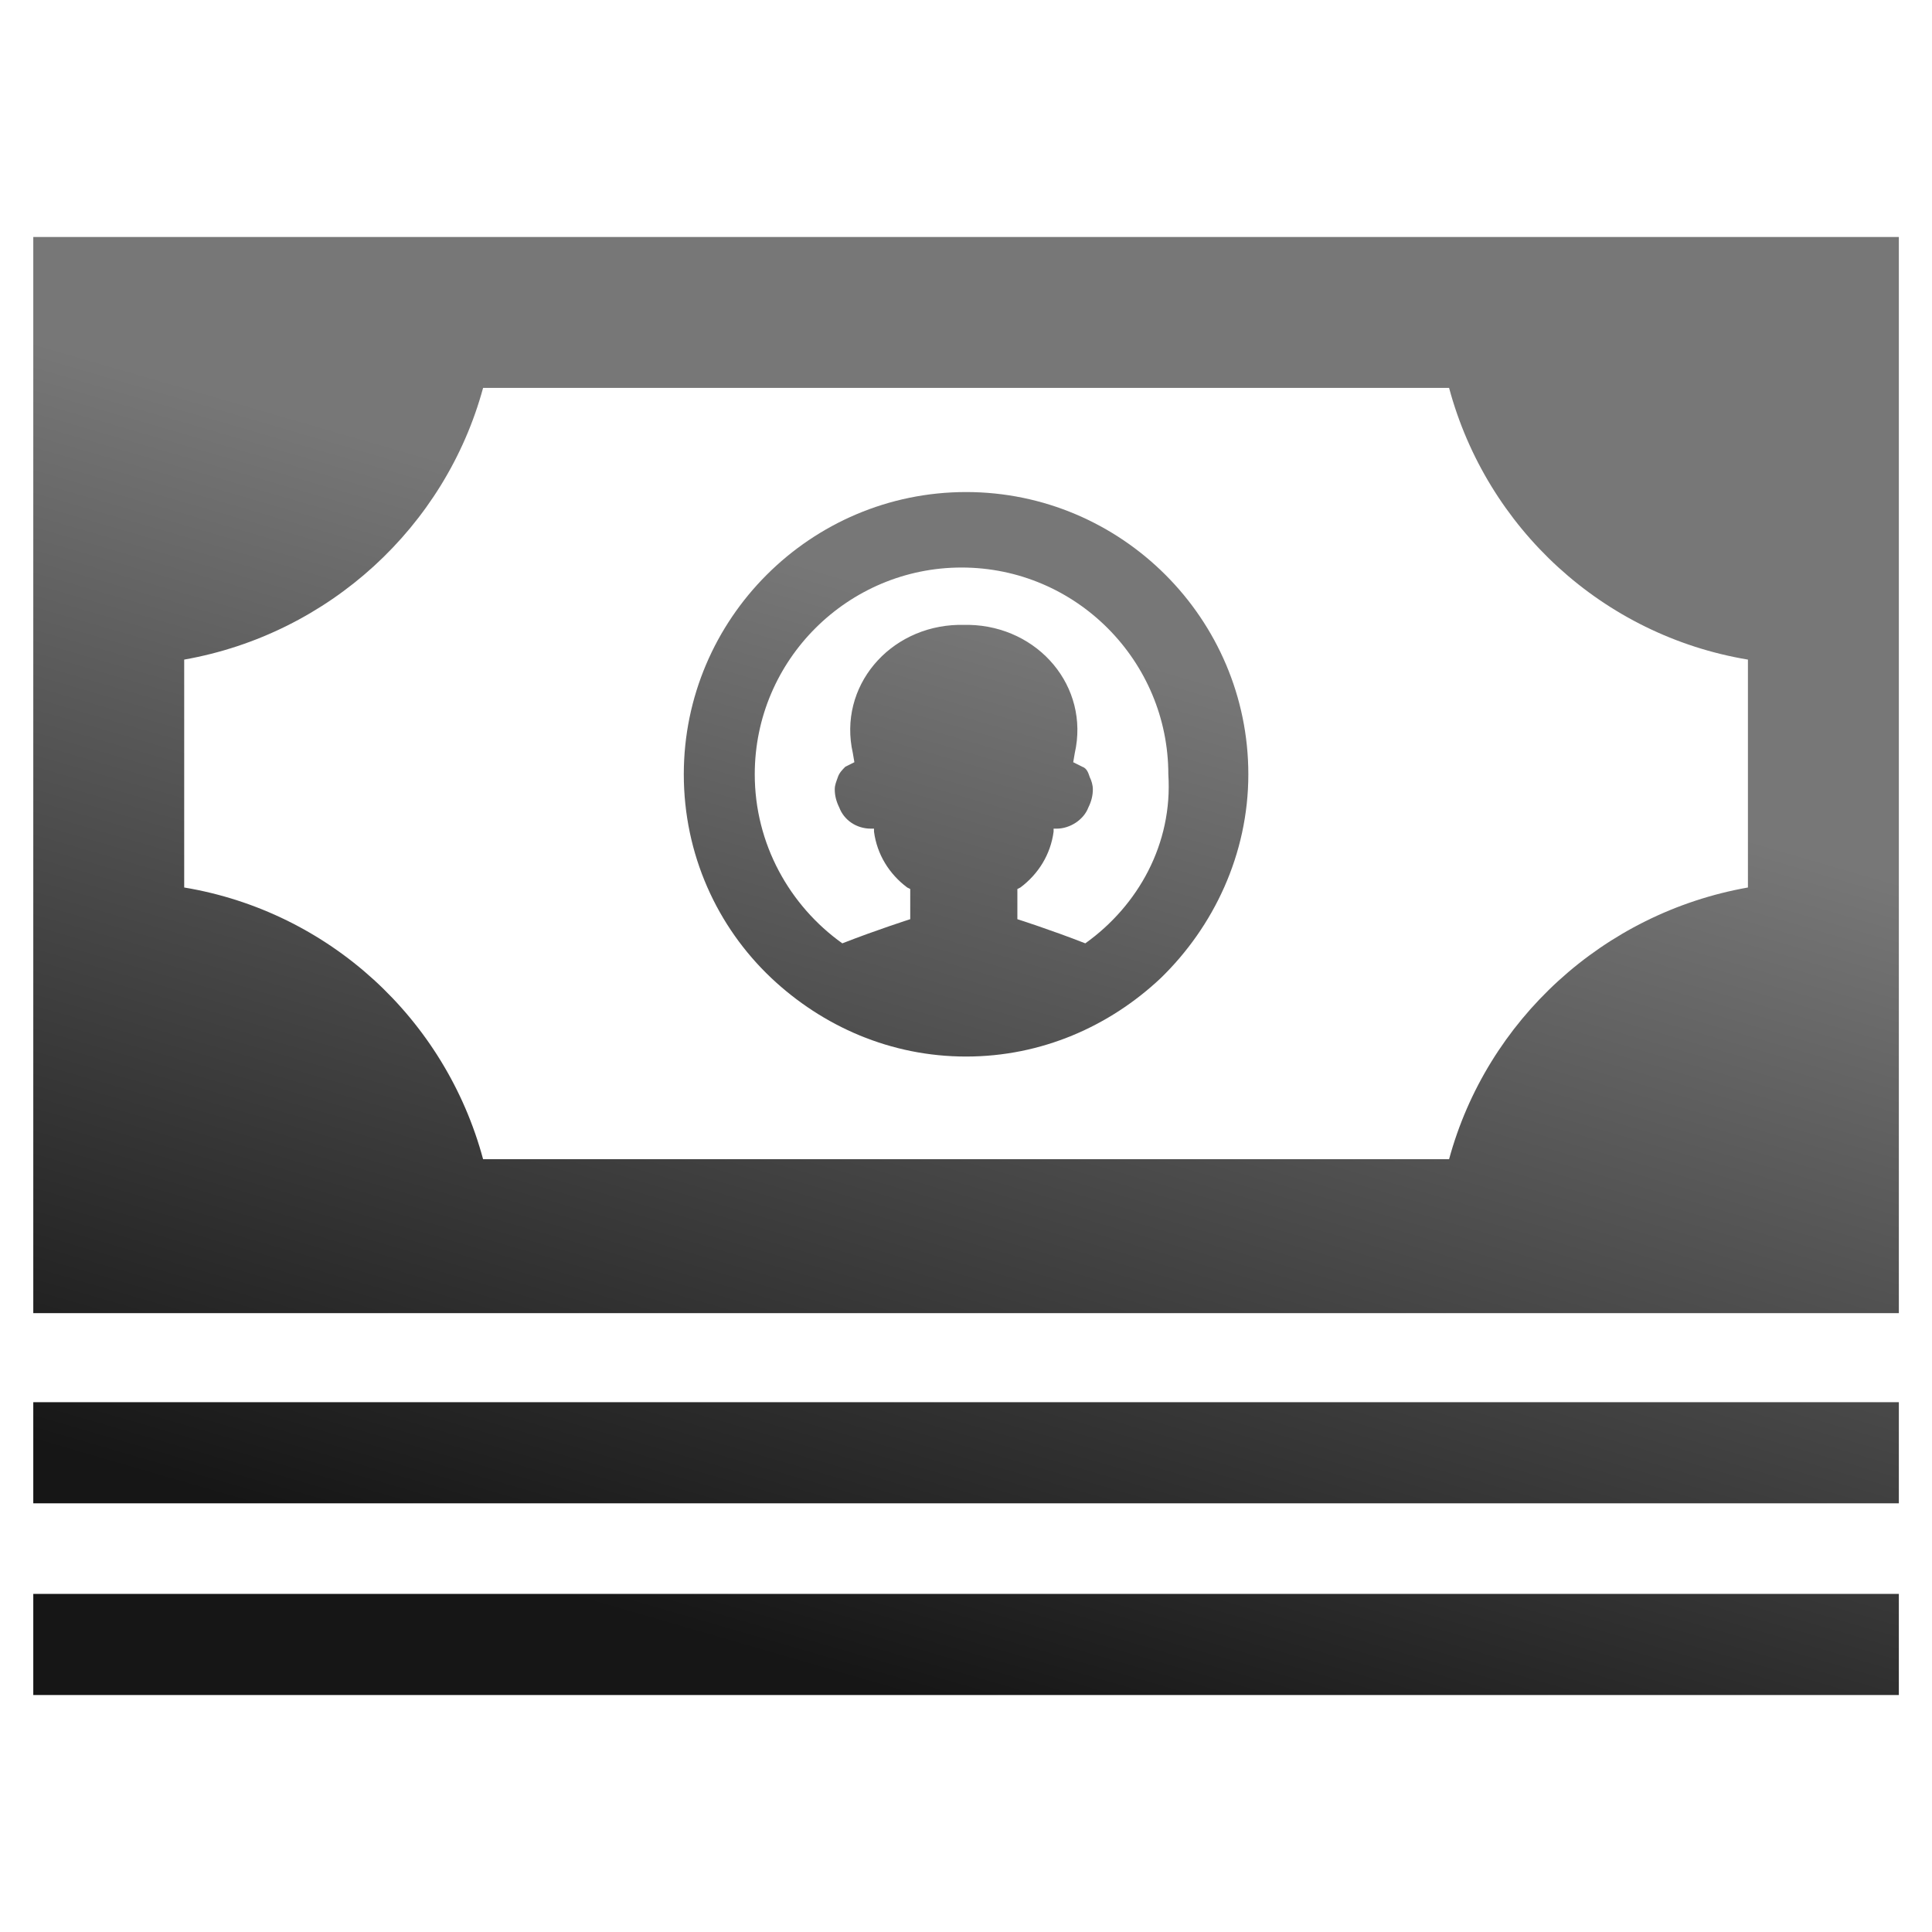
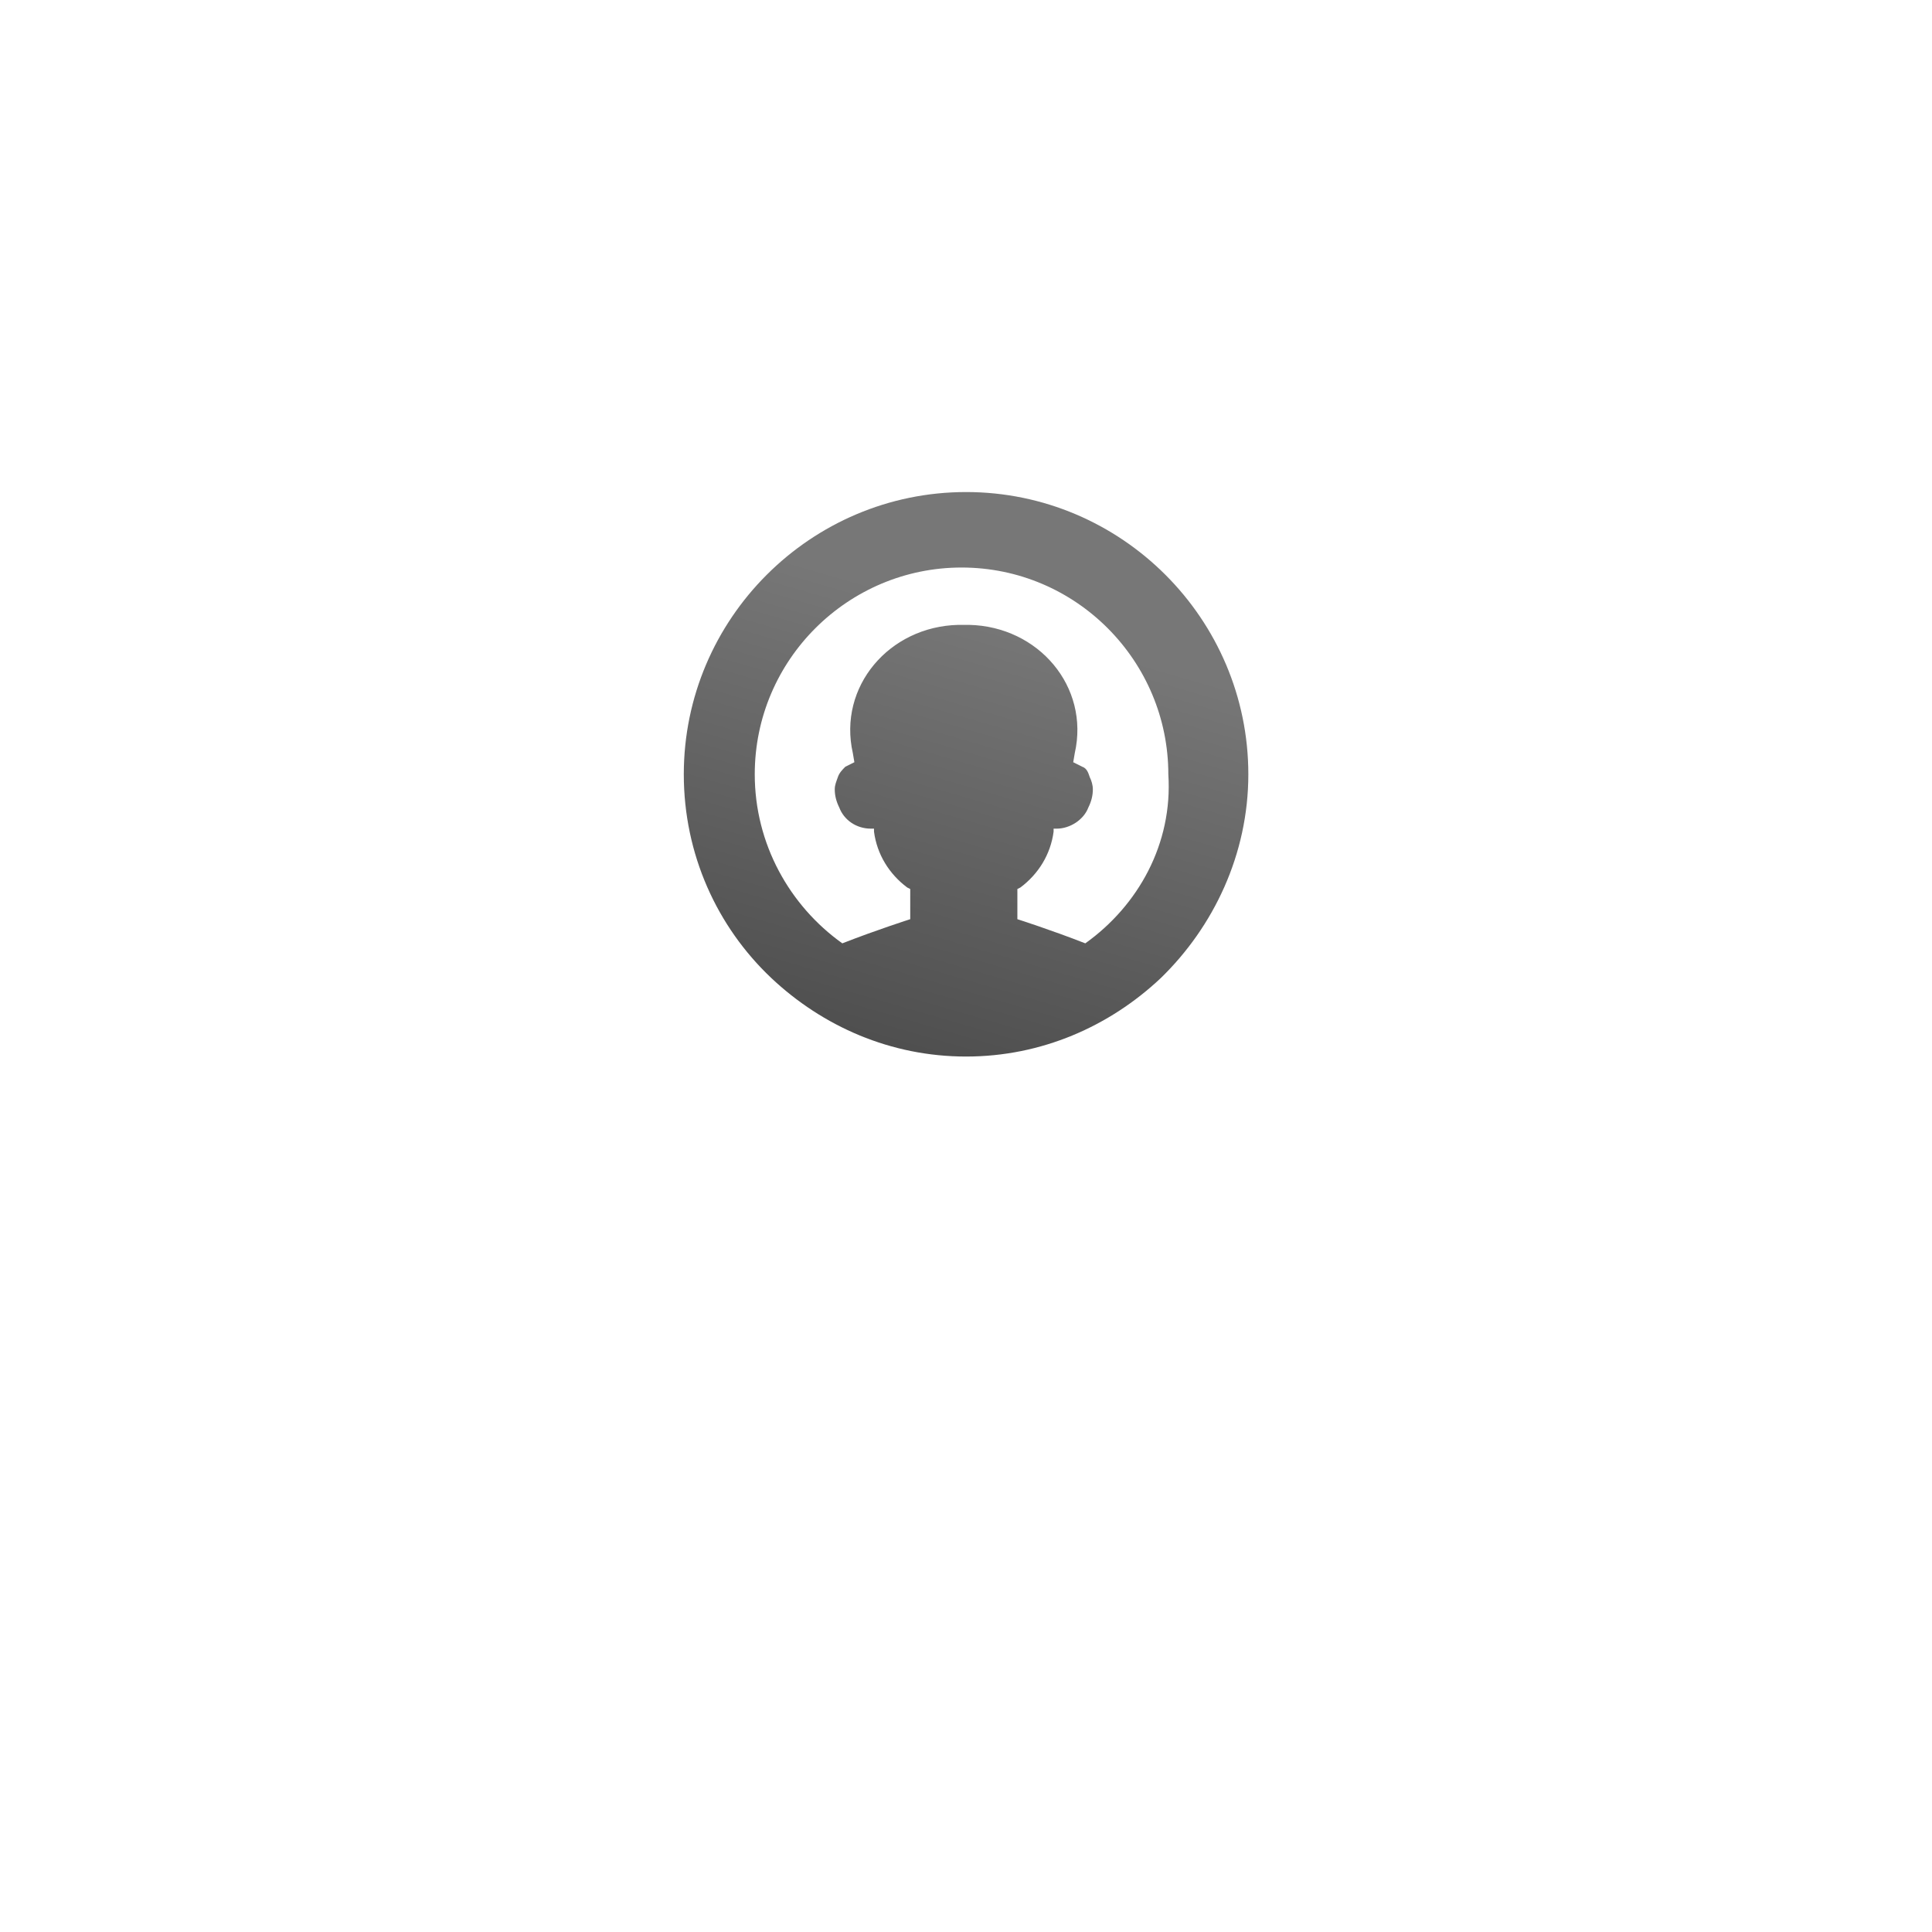
<svg xmlns="http://www.w3.org/2000/svg" width="44" height="44" viewBox="0 0 44 44" fill="none">
-   <path d="M0.758 5.397V29.906H43.245V5.397H0.758ZM39.808 20.212C36.508 20.797 33.861 23.238 33.002 26.4H11.002C10.142 23.203 7.495 20.762 4.195 20.212V15.022C7.495 14.438 10.142 11.997 11.002 8.834H33.002C33.861 12.031 36.508 14.472 39.808 15.022V20.212Z" fill="url(#paint0_linear_2253_35335)" />
  <path d="M22.002 11.206C18.461 11.206 15.573 14.094 15.573 17.634C15.573 19.456 16.33 21.106 17.567 22.275C18.736 23.375 20.283 24.062 22.002 24.062C23.72 24.062 25.267 23.375 26.436 22.275C27.639 21.106 28.43 19.456 28.43 17.634C28.43 14.094 25.542 11.206 22.002 11.206ZM24.717 21.484C23.927 21.175 23.17 20.934 23.17 20.934V20.247L23.239 20.212C23.652 19.903 23.927 19.456 23.995 18.941V18.872H24.064C24.373 18.872 24.683 18.666 24.786 18.391C24.855 18.253 24.889 18.116 24.889 17.978C24.889 17.875 24.855 17.772 24.82 17.703C24.786 17.6 24.752 17.497 24.648 17.462L24.442 17.359L24.477 17.153C24.82 15.641 23.652 14.266 22.07 14.231H21.83C20.248 14.266 19.08 15.641 19.423 17.153L19.458 17.359L19.252 17.462C19.183 17.531 19.114 17.6 19.08 17.703C19.045 17.806 19.011 17.875 19.011 17.978C19.011 18.116 19.045 18.253 19.114 18.391C19.217 18.666 19.492 18.872 19.836 18.872H19.905V18.941C19.973 19.456 20.248 19.903 20.661 20.212L20.73 20.247V20.934C20.73 20.934 19.973 21.175 19.183 21.484C17.98 20.625 17.189 19.216 17.189 17.634C17.189 15.022 19.32 12.925 21.898 12.925C24.511 12.925 26.608 15.056 26.608 17.634C26.711 19.216 25.92 20.625 24.717 21.484Z" fill="url(#paint1_linear_2253_35335)" />
-   <path d="M43.245 31.934H0.758V34.237H43.245V31.934Z" fill="url(#paint2_linear_2253_35335)" />
-   <path d="M43.245 36.3H0.758V38.603H43.245V36.3Z" fill="url(#paint3_linear_2253_35335)" />
  <defs>
    <linearGradient id="paint0_linear_2253_35335" x1="20.499" y1="13.447" x2="13.768" y2="36.651" gradientUnits="userSpaceOnUse">
      <stop stop-color="#777777" />
      <stop offset="1" stop-color="#161616" />
    </linearGradient>
    <linearGradient id="paint1_linear_2253_35335" x1="20.499" y1="13.447" x2="13.768" y2="36.651" gradientUnits="userSpaceOnUse">
      <stop stop-color="#777777" />
      <stop offset="1" stop-color="#161616" />
    </linearGradient>
    <linearGradient id="paint2_linear_2253_35335" x1="20.499" y1="13.447" x2="13.768" y2="36.651" gradientUnits="userSpaceOnUse">
      <stop stop-color="#777777" />
      <stop offset="1" stop-color="#161616" />
    </linearGradient>
    <linearGradient id="paint3_linear_2253_35335" x1="20.499" y1="13.447" x2="13.768" y2="36.651" gradientUnits="userSpaceOnUse">
      <stop stop-color="#777777" />
      <stop offset="1" stop-color="#161616" />
    </linearGradient>
  </defs>
</svg>